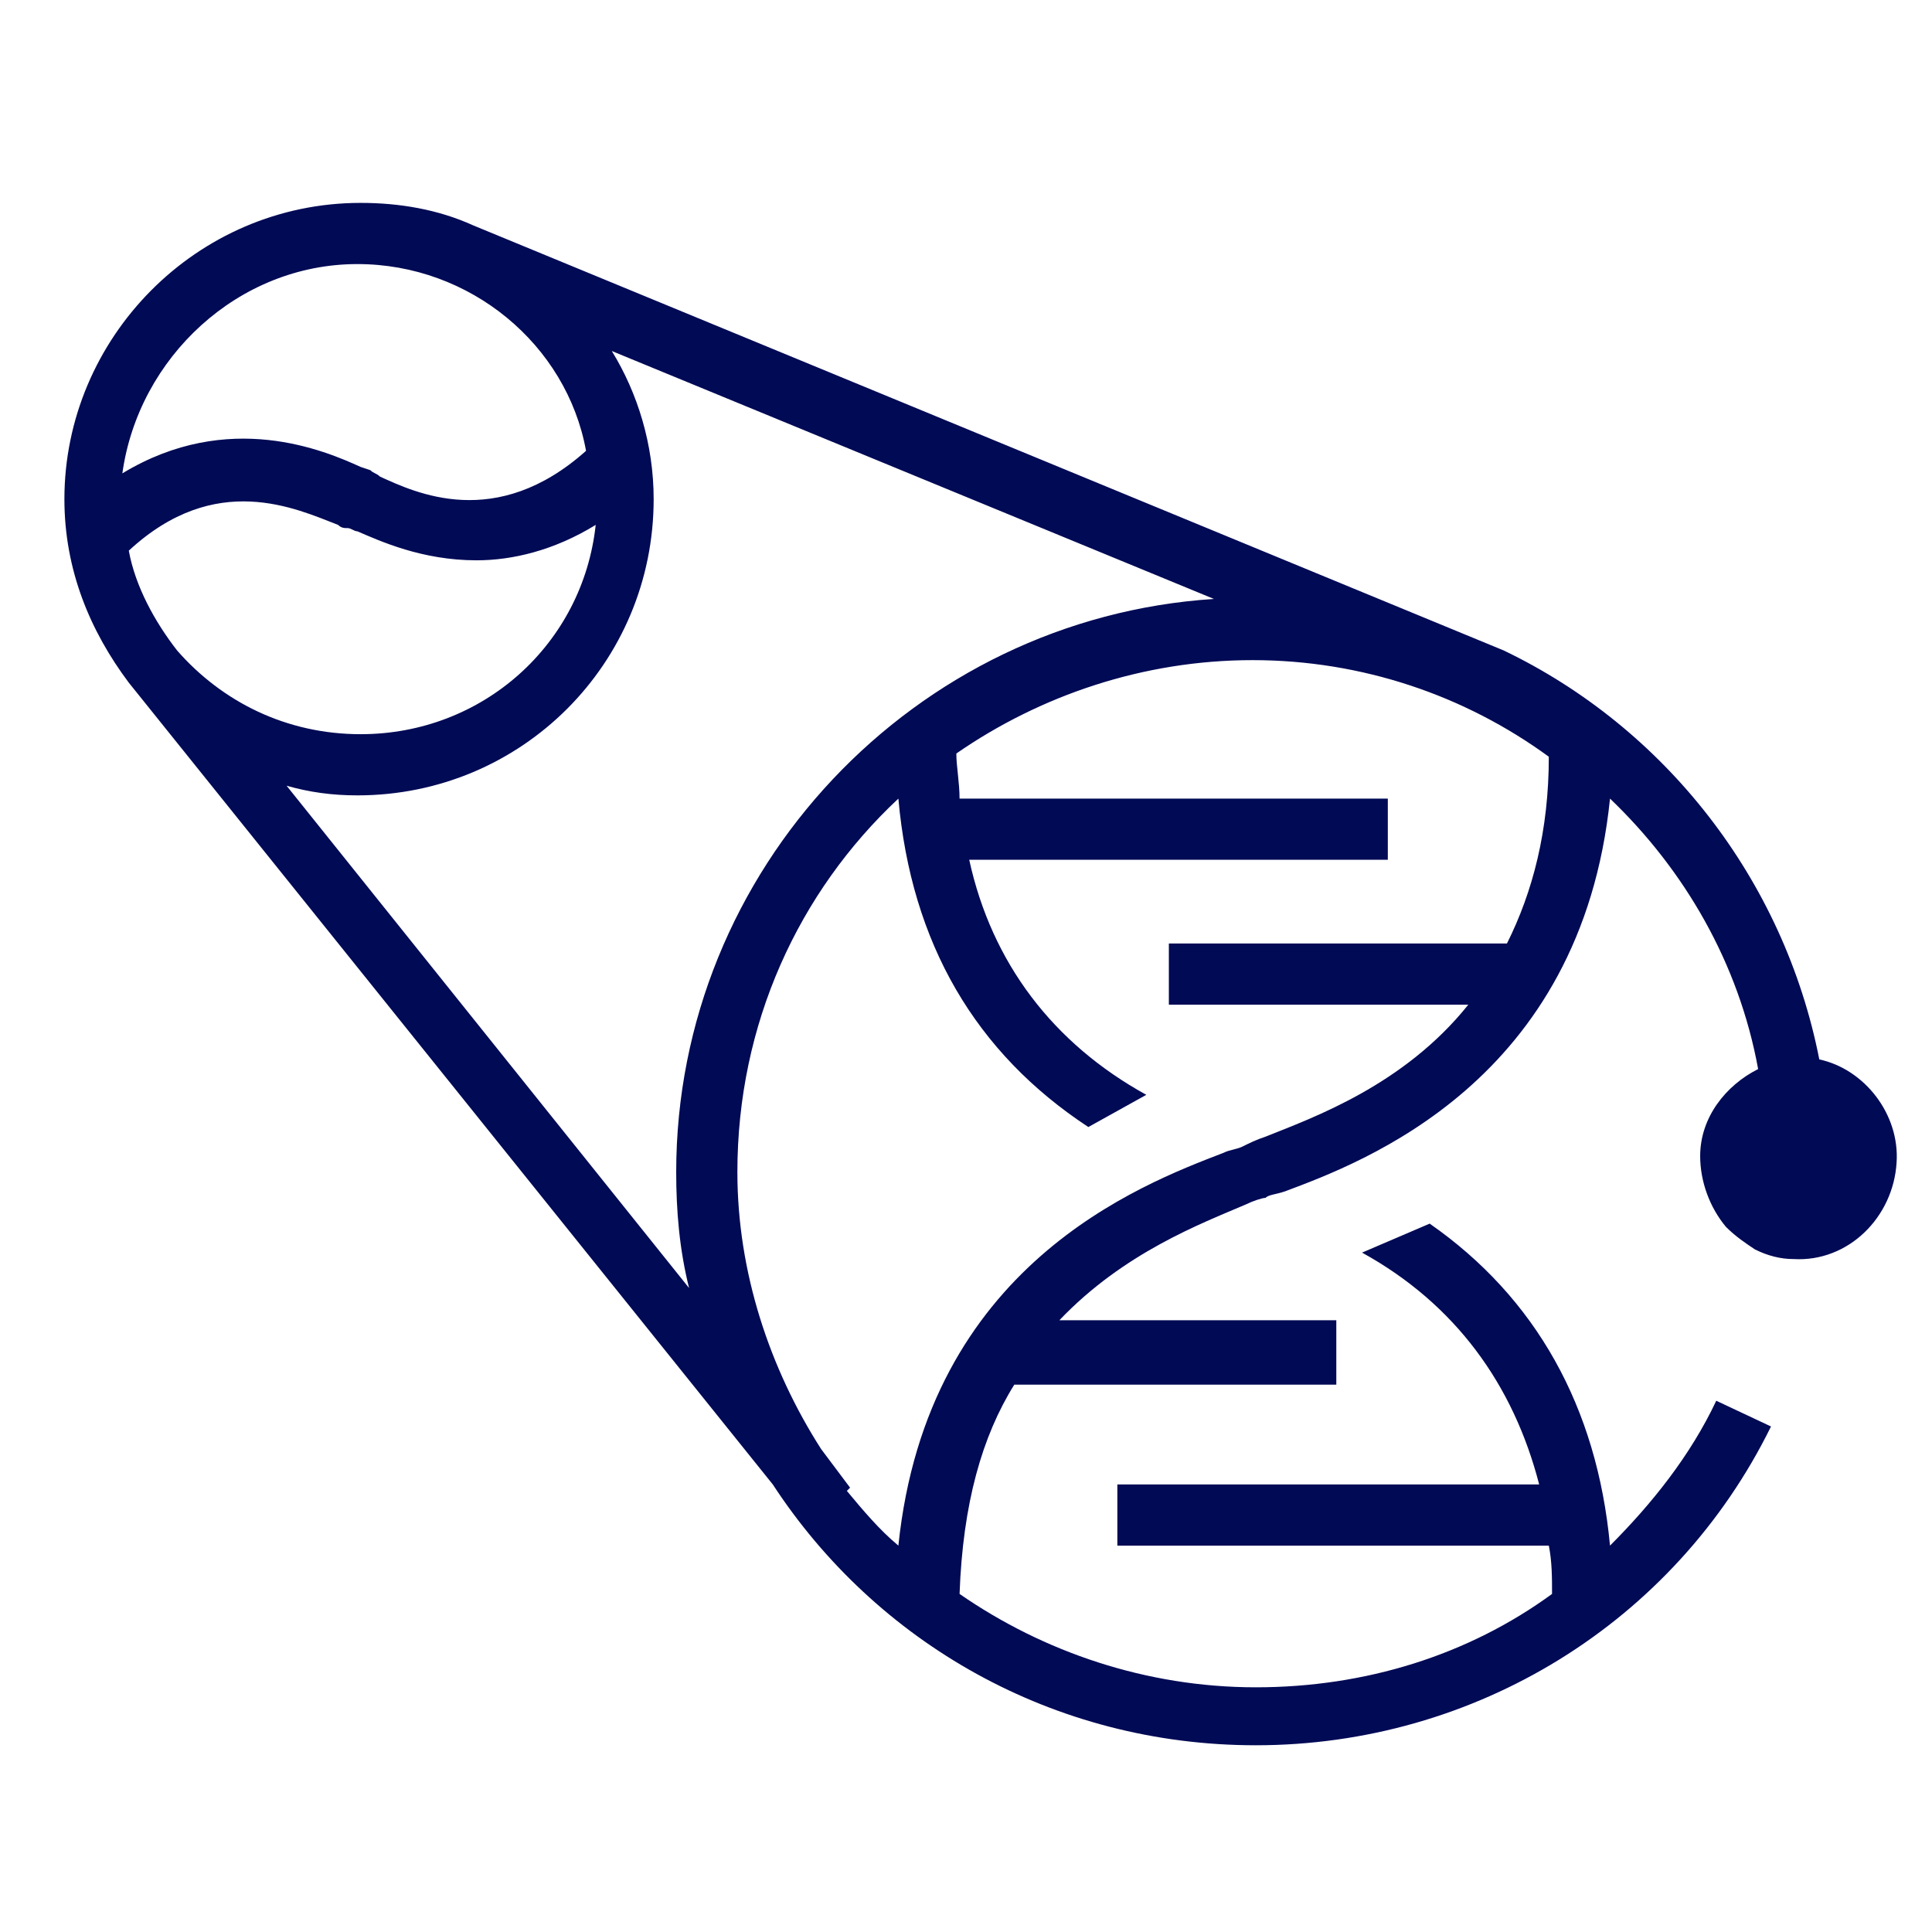
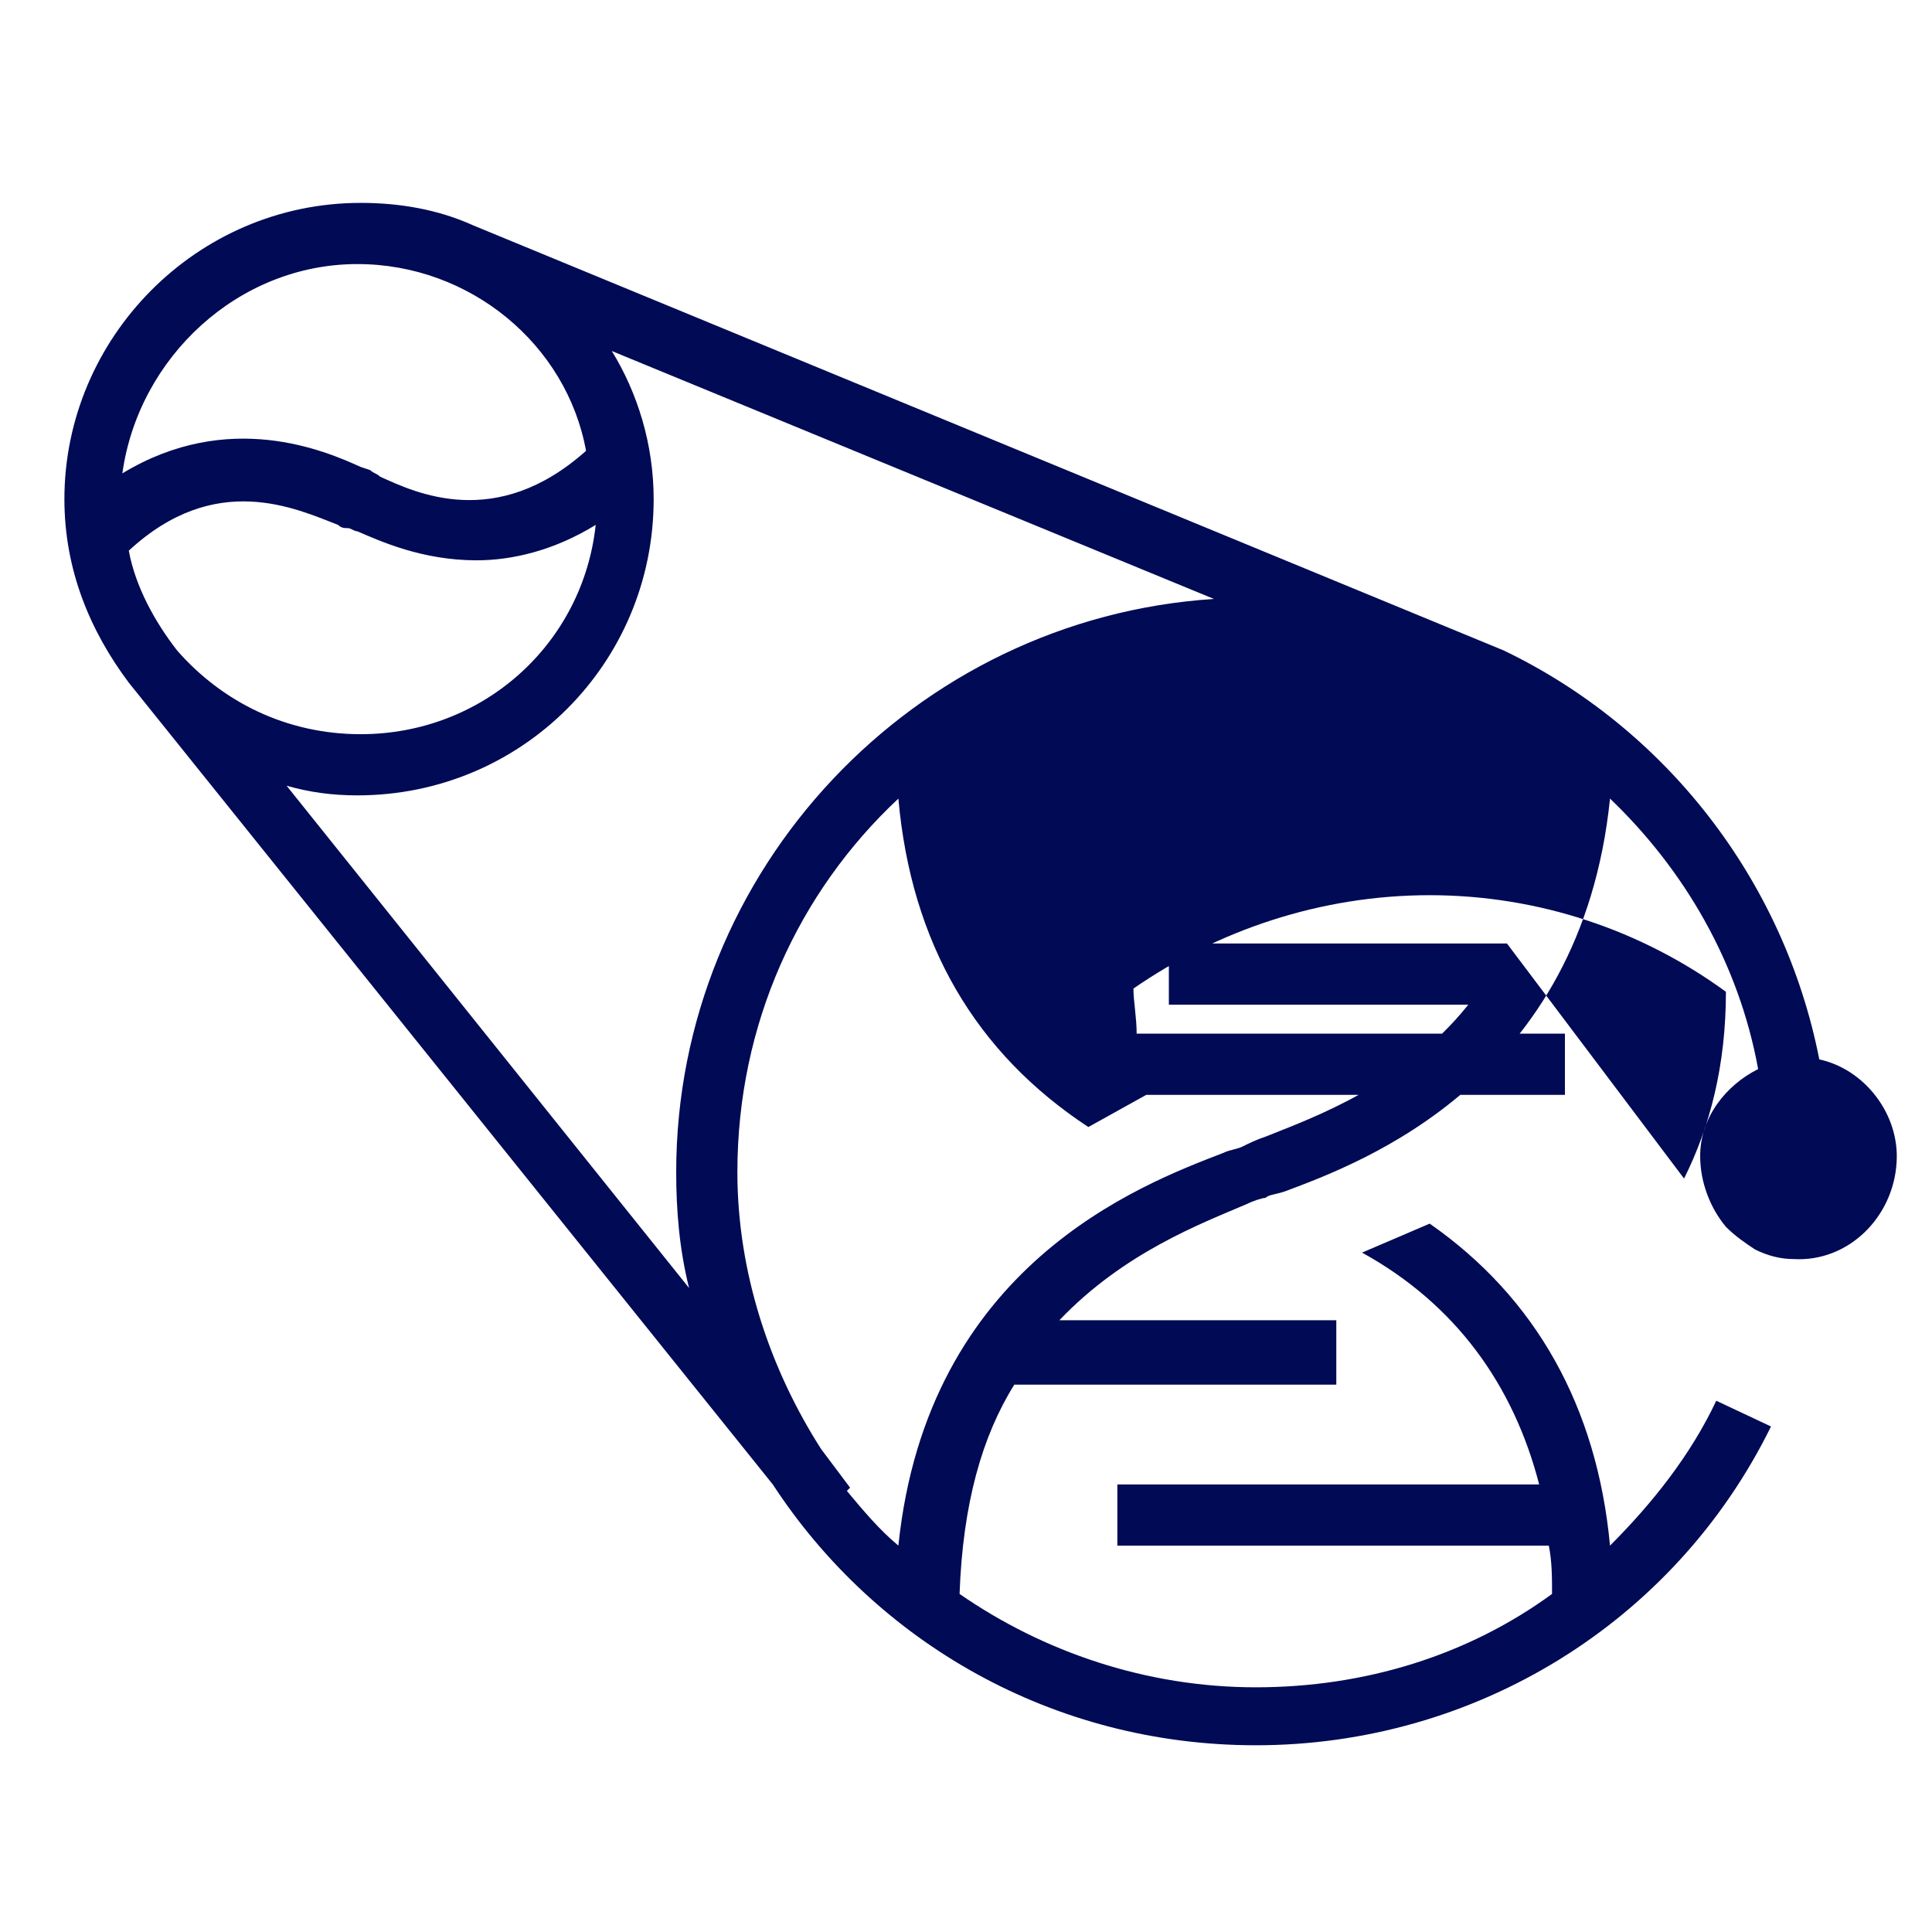
<svg xmlns="http://www.w3.org/2000/svg" fill="none" height="60" viewBox="0 0 60 60" width="60">
-   <path d="m56.5 32.901c-1.1-5.6-4.8-10.3-9.8-12.7l-32-13.2c-1.1-.5-2.3-.7-3.5-.7-5.1 0-9.2 4.2-9.2 9.2 0 2.2.8 4.1 2 5.7l20 24.9c3.2 4.9 8.7 8.1 15 8.1 6.8 0 13-3.8 16-9.9l-1.7-.8c-.8 1.7-2 3.2-3.3 4.5-.4-4.3-2.3-7.7-5.6-10l-2.1.9c2.9 1.6 4.7 4.1 5.5 7.2h-13.1v1.9h13.4c.1.5.1 1 .1 1.5-2.6 1.9-5.8 2.9-9.2 2.9s-6.6-1.1-9.2-2.9c.1-2.8.7-4.9 1.7-6.5h10v-2h-8.6c2-2.1 4.4-3 5.8-3.6.2-.1.5-.2.6-.2.1-.1.3-.1.6-.2 2.4-.9 9.2-3.4 10.1-12.2 2.3 2.2 4 5.1 4.6 8.4-1 .5-1.8 1.5-1.8 2.7 0 .8.3 1.6.8 2.2.3.3.6.5.9.7.4.2.8.3 1.2.3 1.7.1 3.1-1.3 3.2-3 .1-1.5-1-2.9-2.4-3.2zm-51-12.7c-.7-.9-1.3-2-1.5-3.1 2.7-2.5 5.2-1.3 6.5-.8.1.1.2.1.3.1s.2.1.3.1c.7.3 2 .9 3.7.9 1.1 0 2.4-.3 3.7-1.1-.4 3.7-3.5 6.5-7.3 6.5-2.3 0-4.3-1-5.7-2.6zm5.6-12c3.5 0 6.5 2.5 7.1 5.8-2.8 2.5-5.3 1.3-6.4.8-.1-.1-.2-.1-.3-.2l-.3-.1c-1.1-.5-4.1-1.8-7.4.2.5-3.6 3.6-6.5 7.3-6.5zm-2.2 16.2c.7.2 1.4.3 2.2.3 5.1 0 9.2-4.1 9.2-9.2 0-1.7-.5-3.3-1.3-4.6l18.7 7.7c-9.3.6-16.7 8.4-16.7 17.8 0 1.2.1 2.4.4 3.6zm37.9 4.9h-10.5v1.9h9.3c-2 2.5-4.8 3.5-6.3 4.1-.3.1-.5.2-.7.3s-.4.1-.6.2c-2.6 1-9.2 3.5-10.1 12.2-.6-.5-1.1-1.1-1.6-1.7l.1-.1-.9-1.2c-1.6-2.5-2.6-5.5-2.6-8.6 0-4.6 1.9-8.7 5-11.6.4 4.5 2.4 7.9 5.9 10.2l1.8-1c-2.9-1.6-4.8-4.1-5.5-7.3h13v-1.9h-13.3c0-.5-.1-1-.1-1.4 2.6-1.8 5.8-2.9 9.2-2.9s6.6 1.1 9.2 3c0 2.3-.5 4.2-1.3 5.8z" fill="#000a55" />
+   <path d="m56.5 32.901c-1.1-5.6-4.8-10.3-9.8-12.7l-32-13.2c-1.1-.5-2.3-.7-3.5-.7-5.1 0-9.2 4.2-9.2 9.2 0 2.2.8 4.1 2 5.7l20 24.9c3.2 4.9 8.7 8.1 15 8.1 6.8 0 13-3.8 16-9.9l-1.7-.8c-.8 1.7-2 3.2-3.3 4.5-.4-4.3-2.3-7.7-5.6-10l-2.1.9c2.9 1.6 4.7 4.1 5.5 7.2h-13.1v1.9h13.4c.1.5.1 1 .1 1.5-2.6 1.9-5.8 2.9-9.2 2.9s-6.6-1.1-9.2-2.9c.1-2.8.7-4.9 1.7-6.5h10v-2h-8.6c2-2.1 4.4-3 5.8-3.6.2-.1.5-.2.6-.2.1-.1.3-.1.6-.2 2.4-.9 9.2-3.4 10.1-12.2 2.3 2.2 4 5.1 4.6 8.4-1 .5-1.8 1.5-1.8 2.7 0 .8.3 1.6.8 2.2.3.3.6.5.9.7.4.2.8.3 1.2.3 1.7.1 3.1-1.3 3.2-3 .1-1.5-1-2.9-2.4-3.2zm-51-12.7c-.7-.9-1.3-2-1.5-3.1 2.7-2.5 5.2-1.3 6.5-.8.1.1.2.1.3.1s.2.1.3.1c.7.3 2 .9 3.7.9 1.1 0 2.4-.3 3.7-1.1-.4 3.7-3.5 6.5-7.3 6.5-2.3 0-4.3-1-5.7-2.6zm5.6-12c3.5 0 6.5 2.5 7.1 5.8-2.8 2.5-5.3 1.3-6.4.8-.1-.1-.2-.1-.3-.2l-.3-.1c-1.1-.5-4.1-1.8-7.4.2.5-3.6 3.6-6.5 7.3-6.5zm-2.2 16.2c.7.2 1.4.3 2.2.3 5.1 0 9.2-4.1 9.2-9.2 0-1.7-.5-3.3-1.3-4.6l18.7 7.7c-9.3.6-16.7 8.4-16.7 17.8 0 1.2.1 2.4.4 3.6zm37.9 4.9h-10.5v1.9h9.3c-2 2.5-4.8 3.5-6.3 4.1-.3.1-.5.2-.7.3s-.4.1-.6.2c-2.6 1-9.2 3.5-10.1 12.2-.6-.5-1.1-1.1-1.6-1.7l.1-.1-.9-1.2c-1.6-2.5-2.6-5.5-2.6-8.6 0-4.6 1.9-8.7 5-11.6.4 4.5 2.4 7.9 5.9 10.2l1.8-1h13v-1.9h-13.3c0-.5-.1-1-.1-1.4 2.6-1.8 5.8-2.9 9.2-2.9s6.6 1.1 9.2 3c0 2.3-.5 4.2-1.3 5.8z" fill="#000a55" />
</svg>